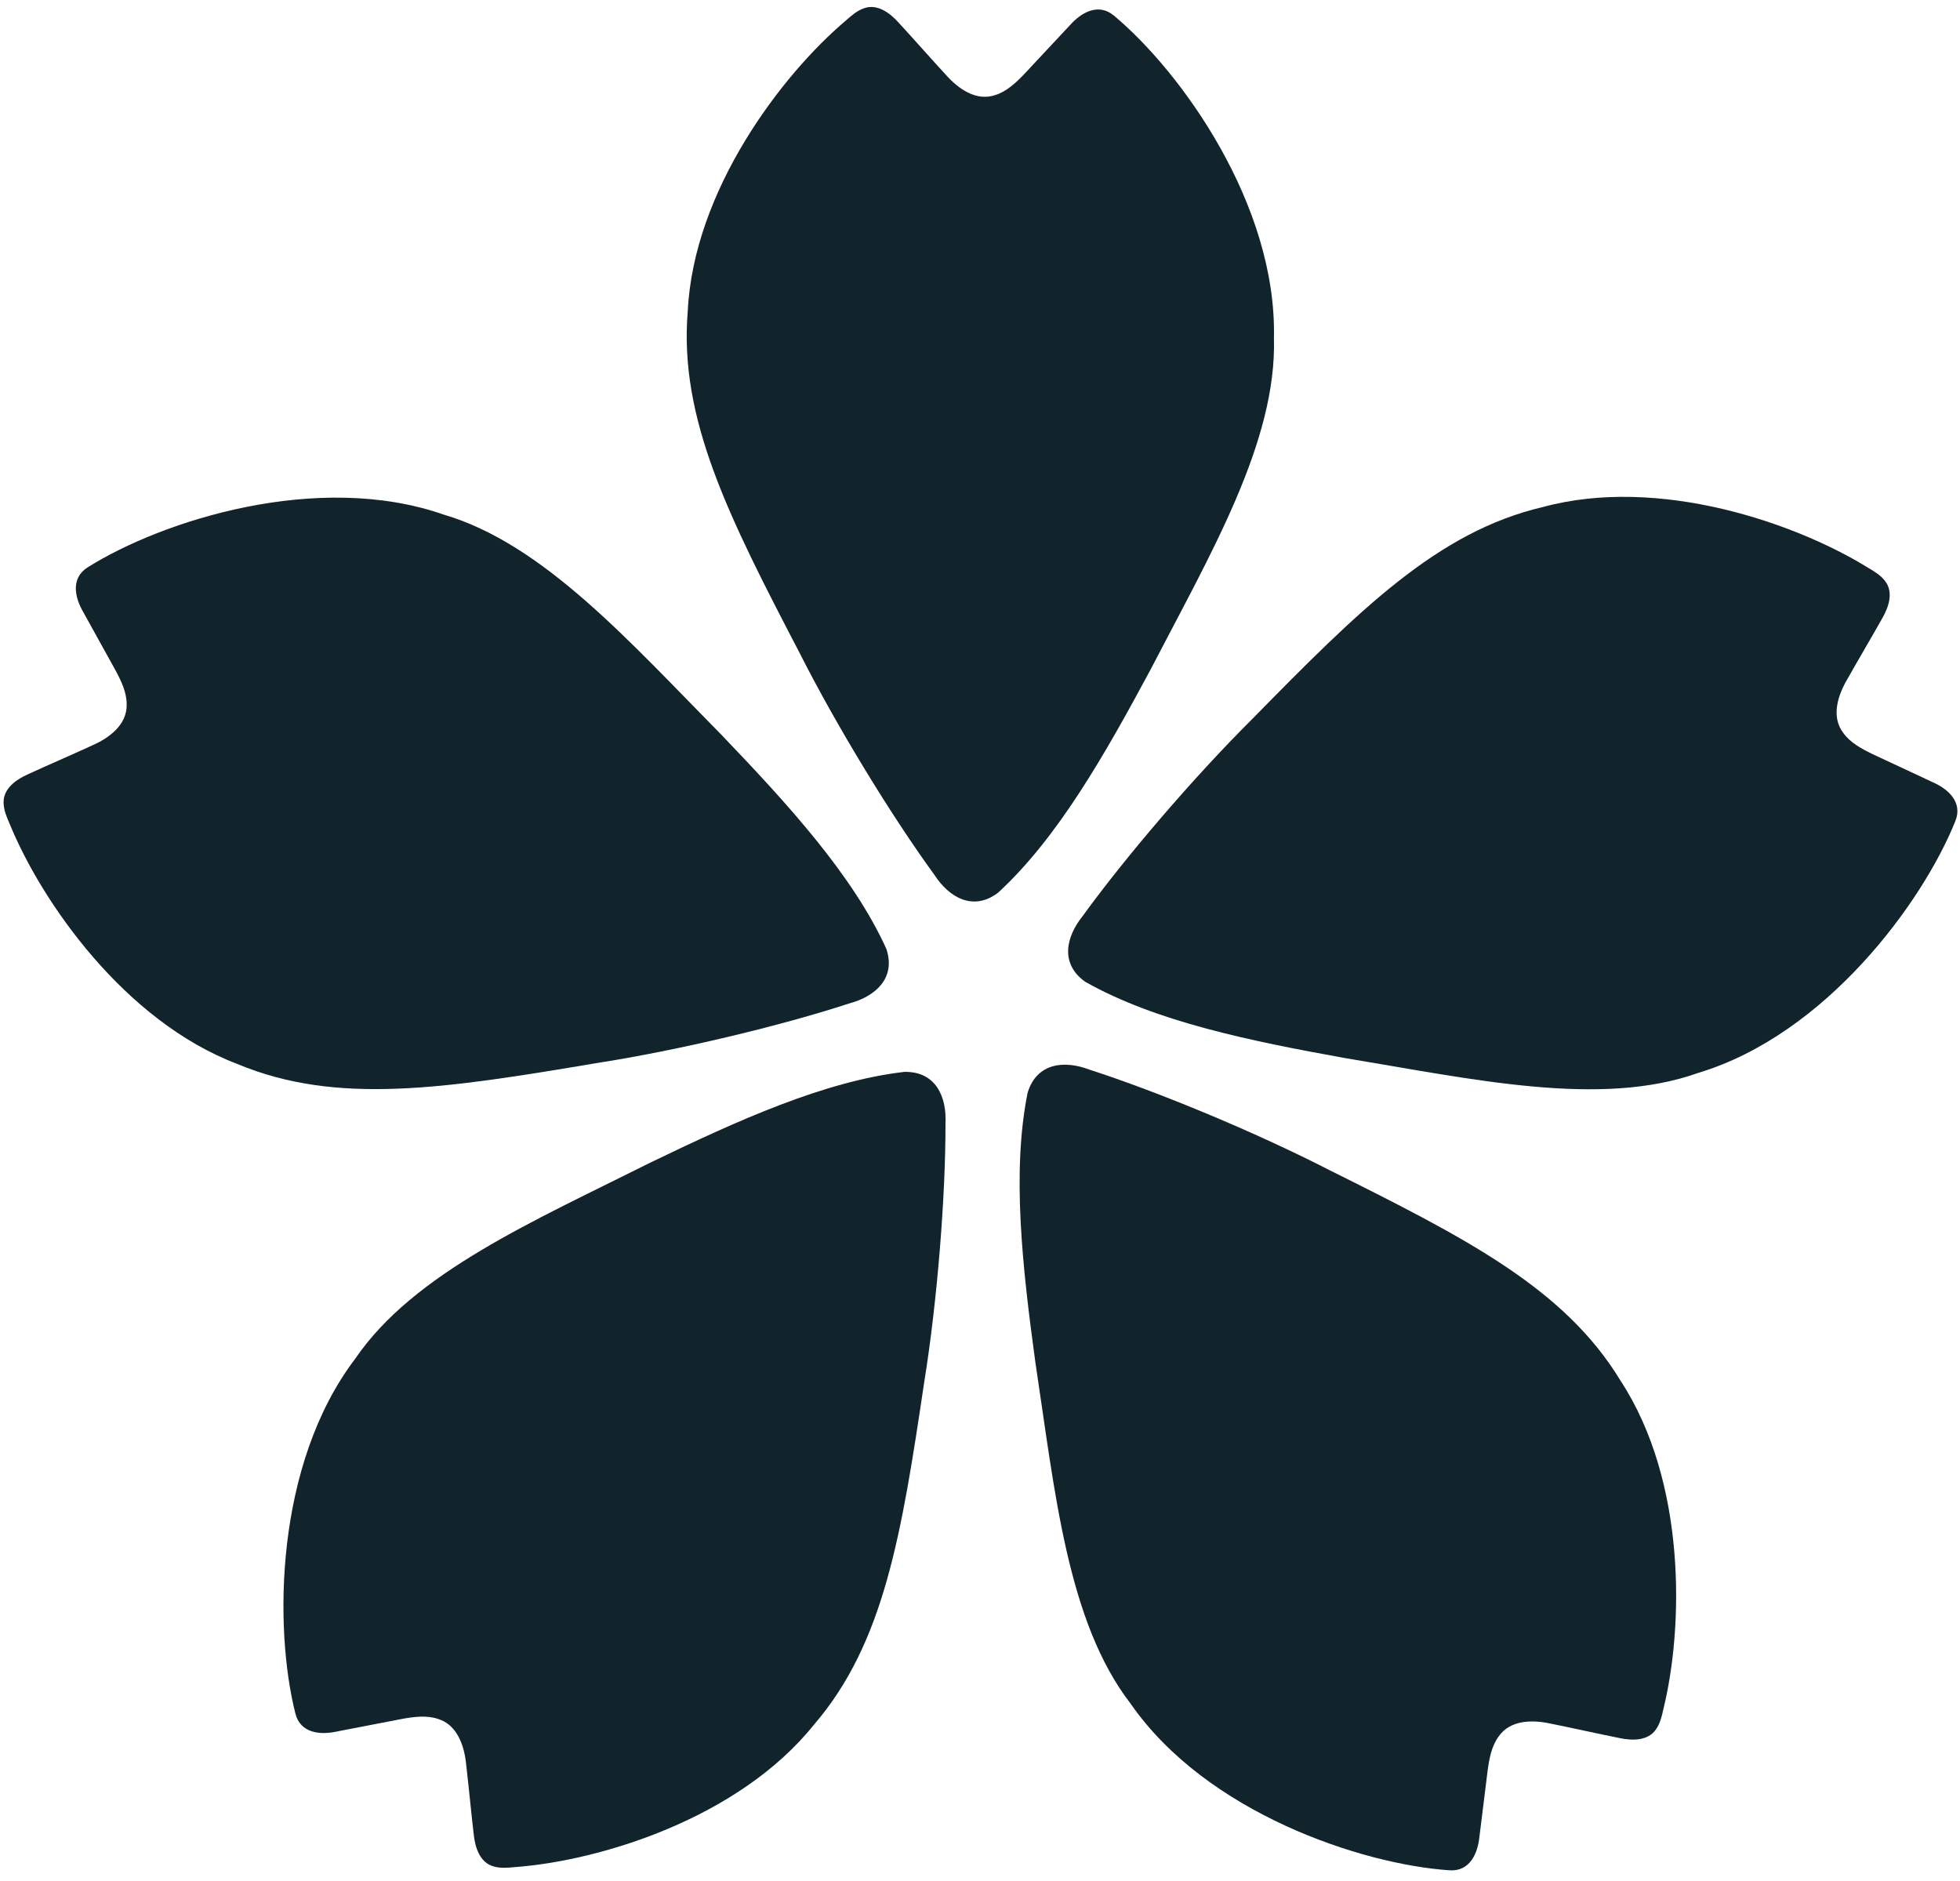
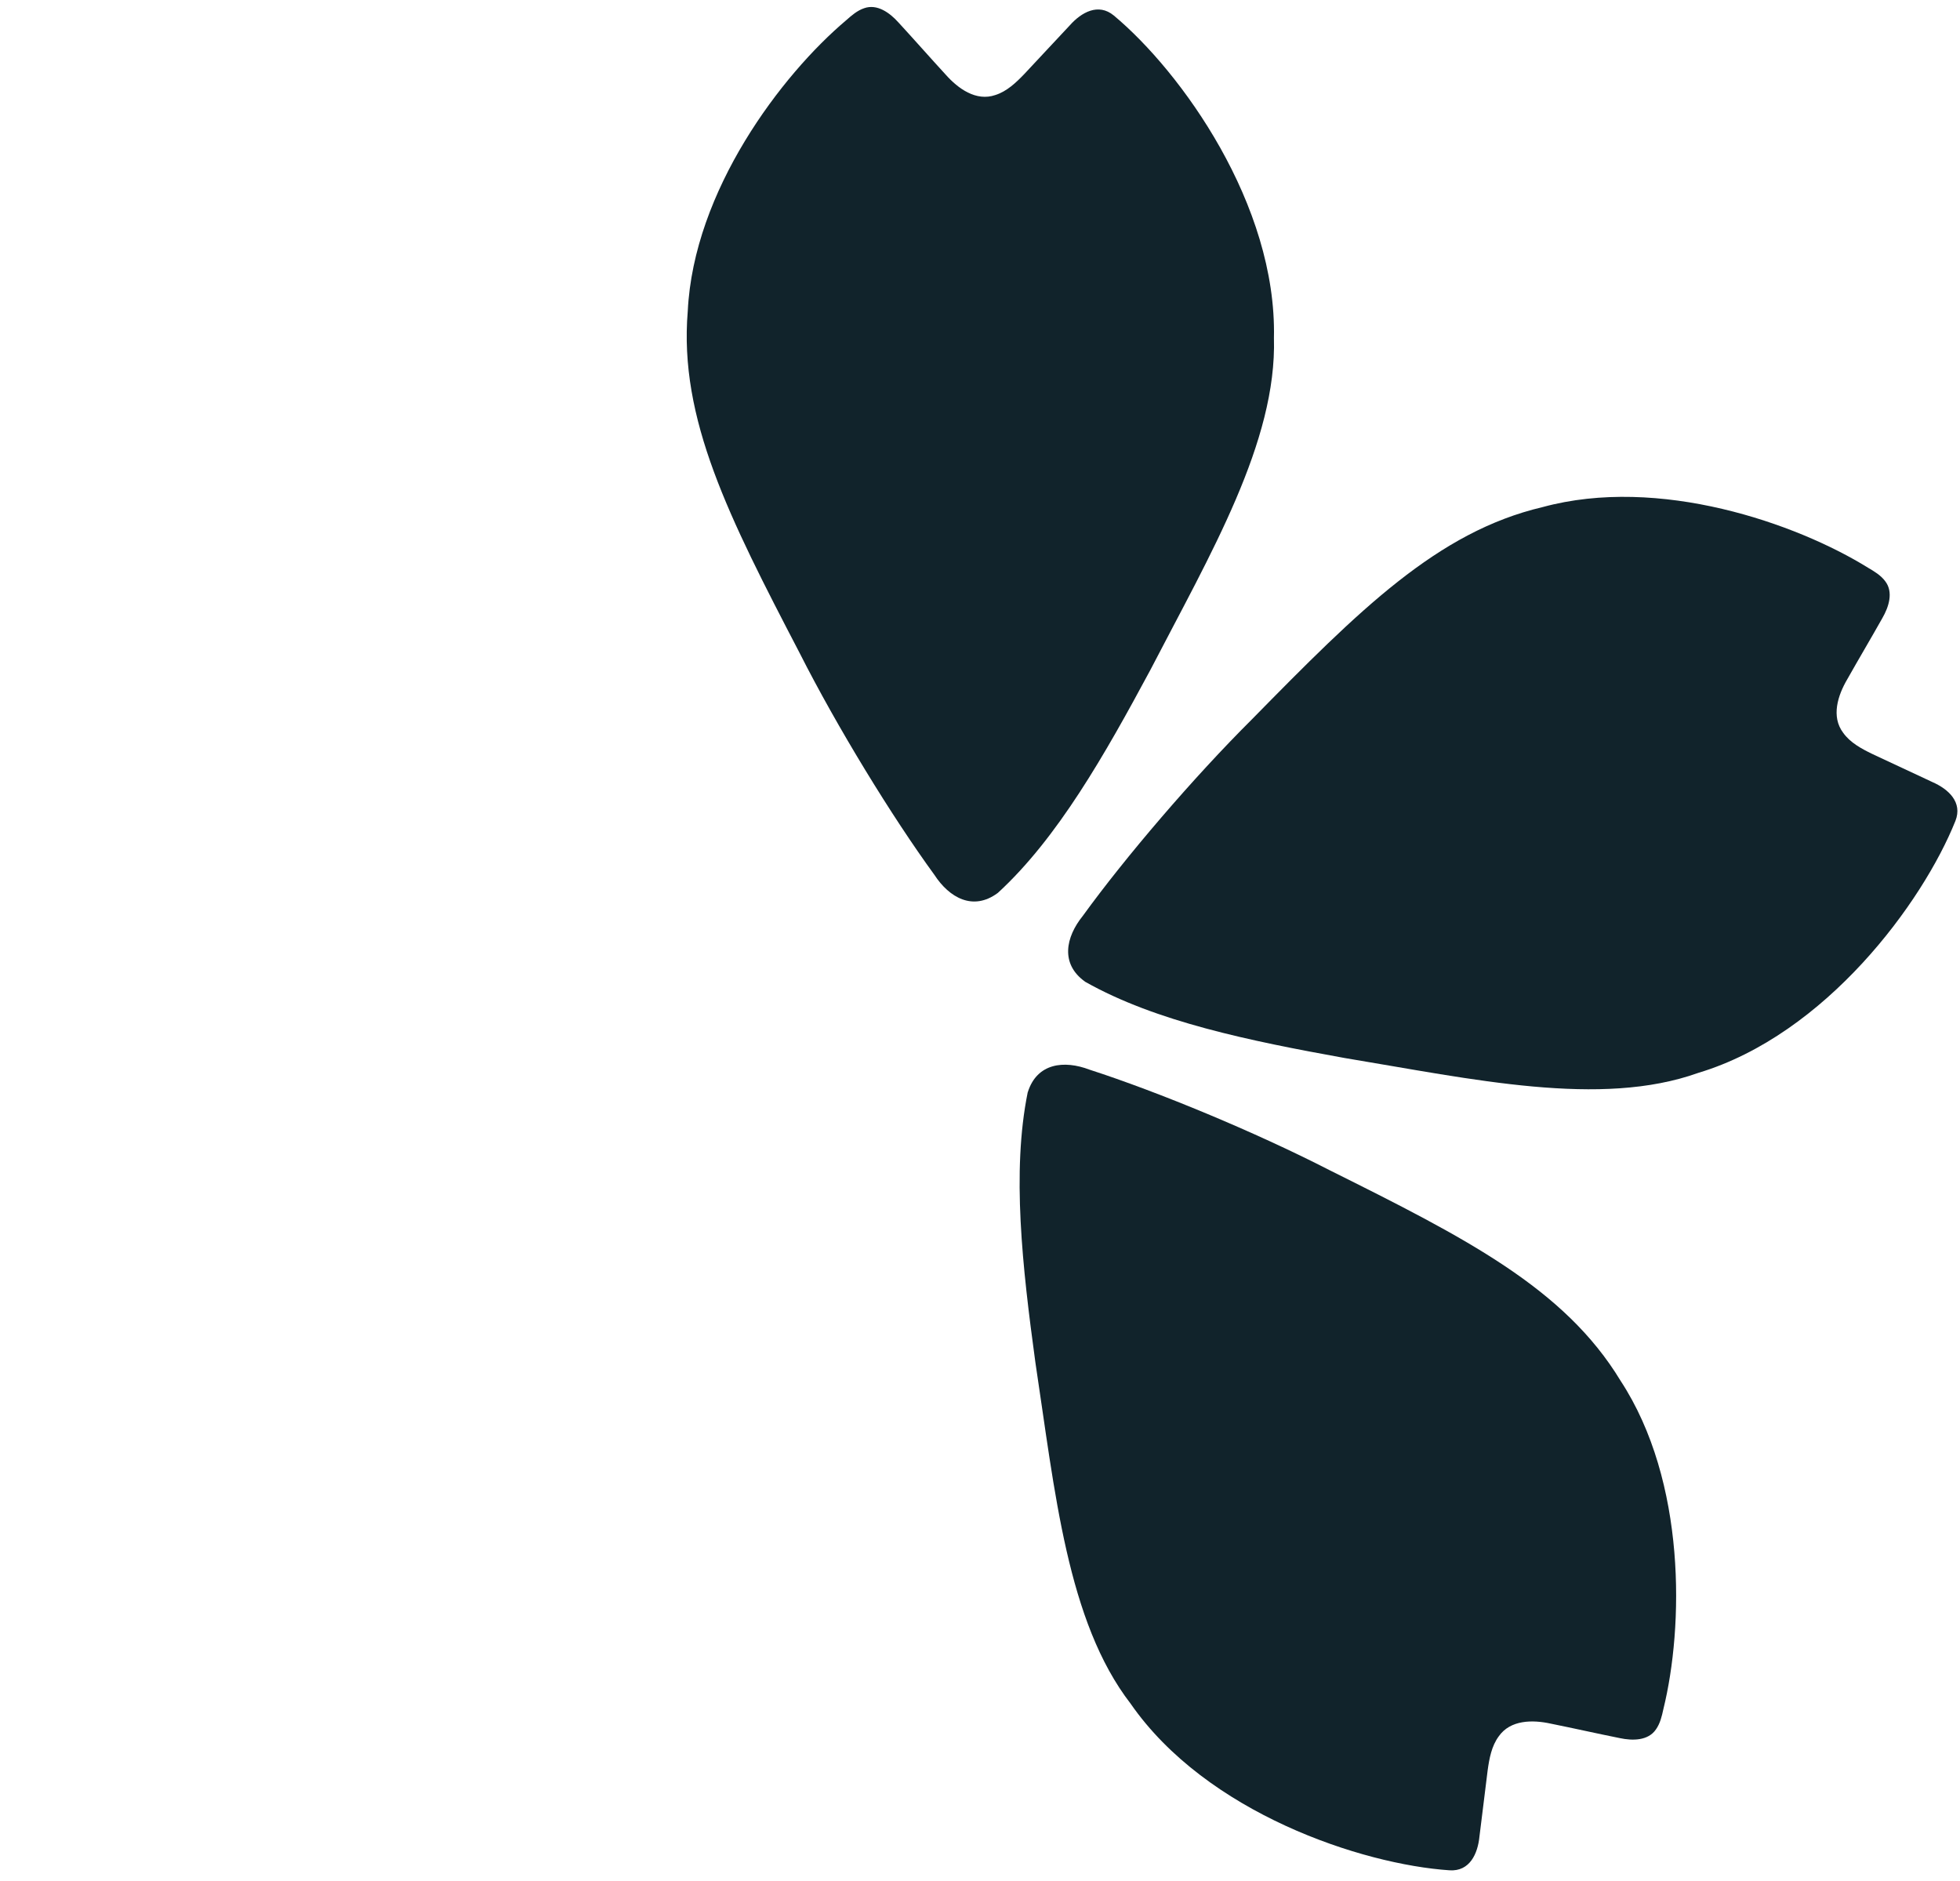
<svg xmlns="http://www.w3.org/2000/svg" data-bbox="1.646 3.2 895.646 854.109" viewBox="0 0 898.48 862.03" data-type="color">
  <g>
    <path d="M457.28 409.37c-11.22 8.27-22.1 2.15-28.94-8.36-19.49-26.75-44.61-67.75-61.81-101.75-32.35-62.12-55.36-107.25-51.26-156.6 2.68-55.31 43.04-108.42 72.64-133.39 2.45-2.18 5.06-4.44 8.21-5.5 5.98-2.14 11.78 2.13 15.68 6.46 7.32 7.94 14.43 16.06 21.76 24.03 5.61 6.32 13.89 12.34 22.7 9.3 5.29-1.66 9.5-5.69 13.29-9.63 6.99-7.4 13.84-14.9 20.83-22.29 5.3-5.98 13.09-10.41 20.2-4.53 30.94 25.8 74.75 86.73 73.4 147.79 1.38 47.56-29.07 98.98-56.71 152.3-20.79 38.68-42.49 76.98-69.83 102.05l-.17.12Z" fill="#11232b" data-color="1" />
    <path d="M497.35 449.92c-11.33-8.11-8.87-20.35-.99-30.1 19.41-26.8 50.65-63.36 77.66-90.23 49.07-49.97 84.89-85.8 133.09-97.15 53.43-14.54 116.42 7.42 149.31 27.85 2.83 1.65 5.79 3.44 7.77 6.11 3.88 5.02 1.62 11.86-1.3 16.91-5.29 9.42-10.82 18.69-16.13 28.12-4.28 7.29-7.44 17.03-1.83 24.46 3.22 4.52 8.35 7.28 13.26 9.66 9.2 4.36 18.45 8.56 27.63 12.92 7.32 3.19 13.95 9.23 10.56 17.81-14.97 37.4-59.38 97.9-117.87 115.49-44.8 16.02-103.11 2.94-162.37-6.86-43.21-7.81-86.35-16.62-118.63-34.87l-.17-.12Z" fill="#11232b" data-color="1" />
    <path d="M471.17 500.56c4.21-13.29 16.61-14.73 28.32-10.25 31.49 10.18 75.92 28.58 109.82 45.97 62.69 31.23 107.84 54.21 133.53 96.54 30.35 46.32 28.93 113.01 19.66 150.61-.69 3.2-1.48 6.57-3.41 9.28-3.58 5.24-10.78 5.21-16.49 3.99-10.59-2.12-21.11-4.51-31.73-6.65-8.26-1.82-18.49-1.81-23.83 5.82-3.3 4.46-4.34 10.19-5.09 15.6-1.3 10.1-2.44 20.19-3.75 30.27-.77 7.95-4.47 16.12-13.67 15.54-40.2-2.68-111.46-26.21-146.26-76.4-29.08-37.66-34.67-97.16-43.66-156.54-5.93-43.51-10.88-87.26-3.51-123.6l.06-.2Z" fill="#11232b" data-color="1" />
-     <path d="M414.92 491.31c13.94-.1 19.14 11.25 18.5 23.77.06 33.09-3.72 81.03-9.78 118.65-10.32 69.27-18.23 119.31-50.54 156.84-34.67 43.18-98.54 62.44-137.15 65.25-3.26.33-6.71.62-9.88-.38-6.09-1.78-8.28-8.64-8.89-14.45-1.26-10.73-2.23-21.48-3.49-32.23-.82-8.41-3.99-18.15-12.9-20.87-5.26-1.76-11.04-.98-16.41-.02-10.01 1.88-19.96 3.92-29.95 5.79-7.8 1.72-16.71.73-19.01-8.2-9.88-39.06-9.52-114.11 27.45-162.72 26.82-39.29 81.68-63 135.38-89.9 39.55-19.09 79.62-37.32 116.46-41.54h.21Z" fill="#11232b" data-color="1" />
-     <path d="M406.32 434.96c4.4 13.23-4.78 21.68-16.89 24.94-31.46 10.28-78.21 21.51-115.86 27.37-69.07 11.6-119.11 19.55-164.78.41-51.78-19.63-89.84-74.41-104.45-110.27-1.32-3-2.66-6.19-2.69-9.51-.19-6.34 5.66-10.55 10.99-12.92 9.82-4.51 19.73-8.76 29.57-13.28 7.75-3.38 16.03-9.41 15.86-18.72.05-5.55-2.48-10.8-5.06-15.61-4.88-8.93-9.9-17.77-14.77-26.69-4.05-6.88-5.86-15.67 1.92-20.61 34.09-21.47 105.57-44.33 163.23-24.19 45.66 13.37 85.16 58.21 127.35 100.96 30.38 31.71 60.1 64.19 75.5 97.92l.06.2Z" fill="#11232b" data-color="1" />
  </g>
</svg>